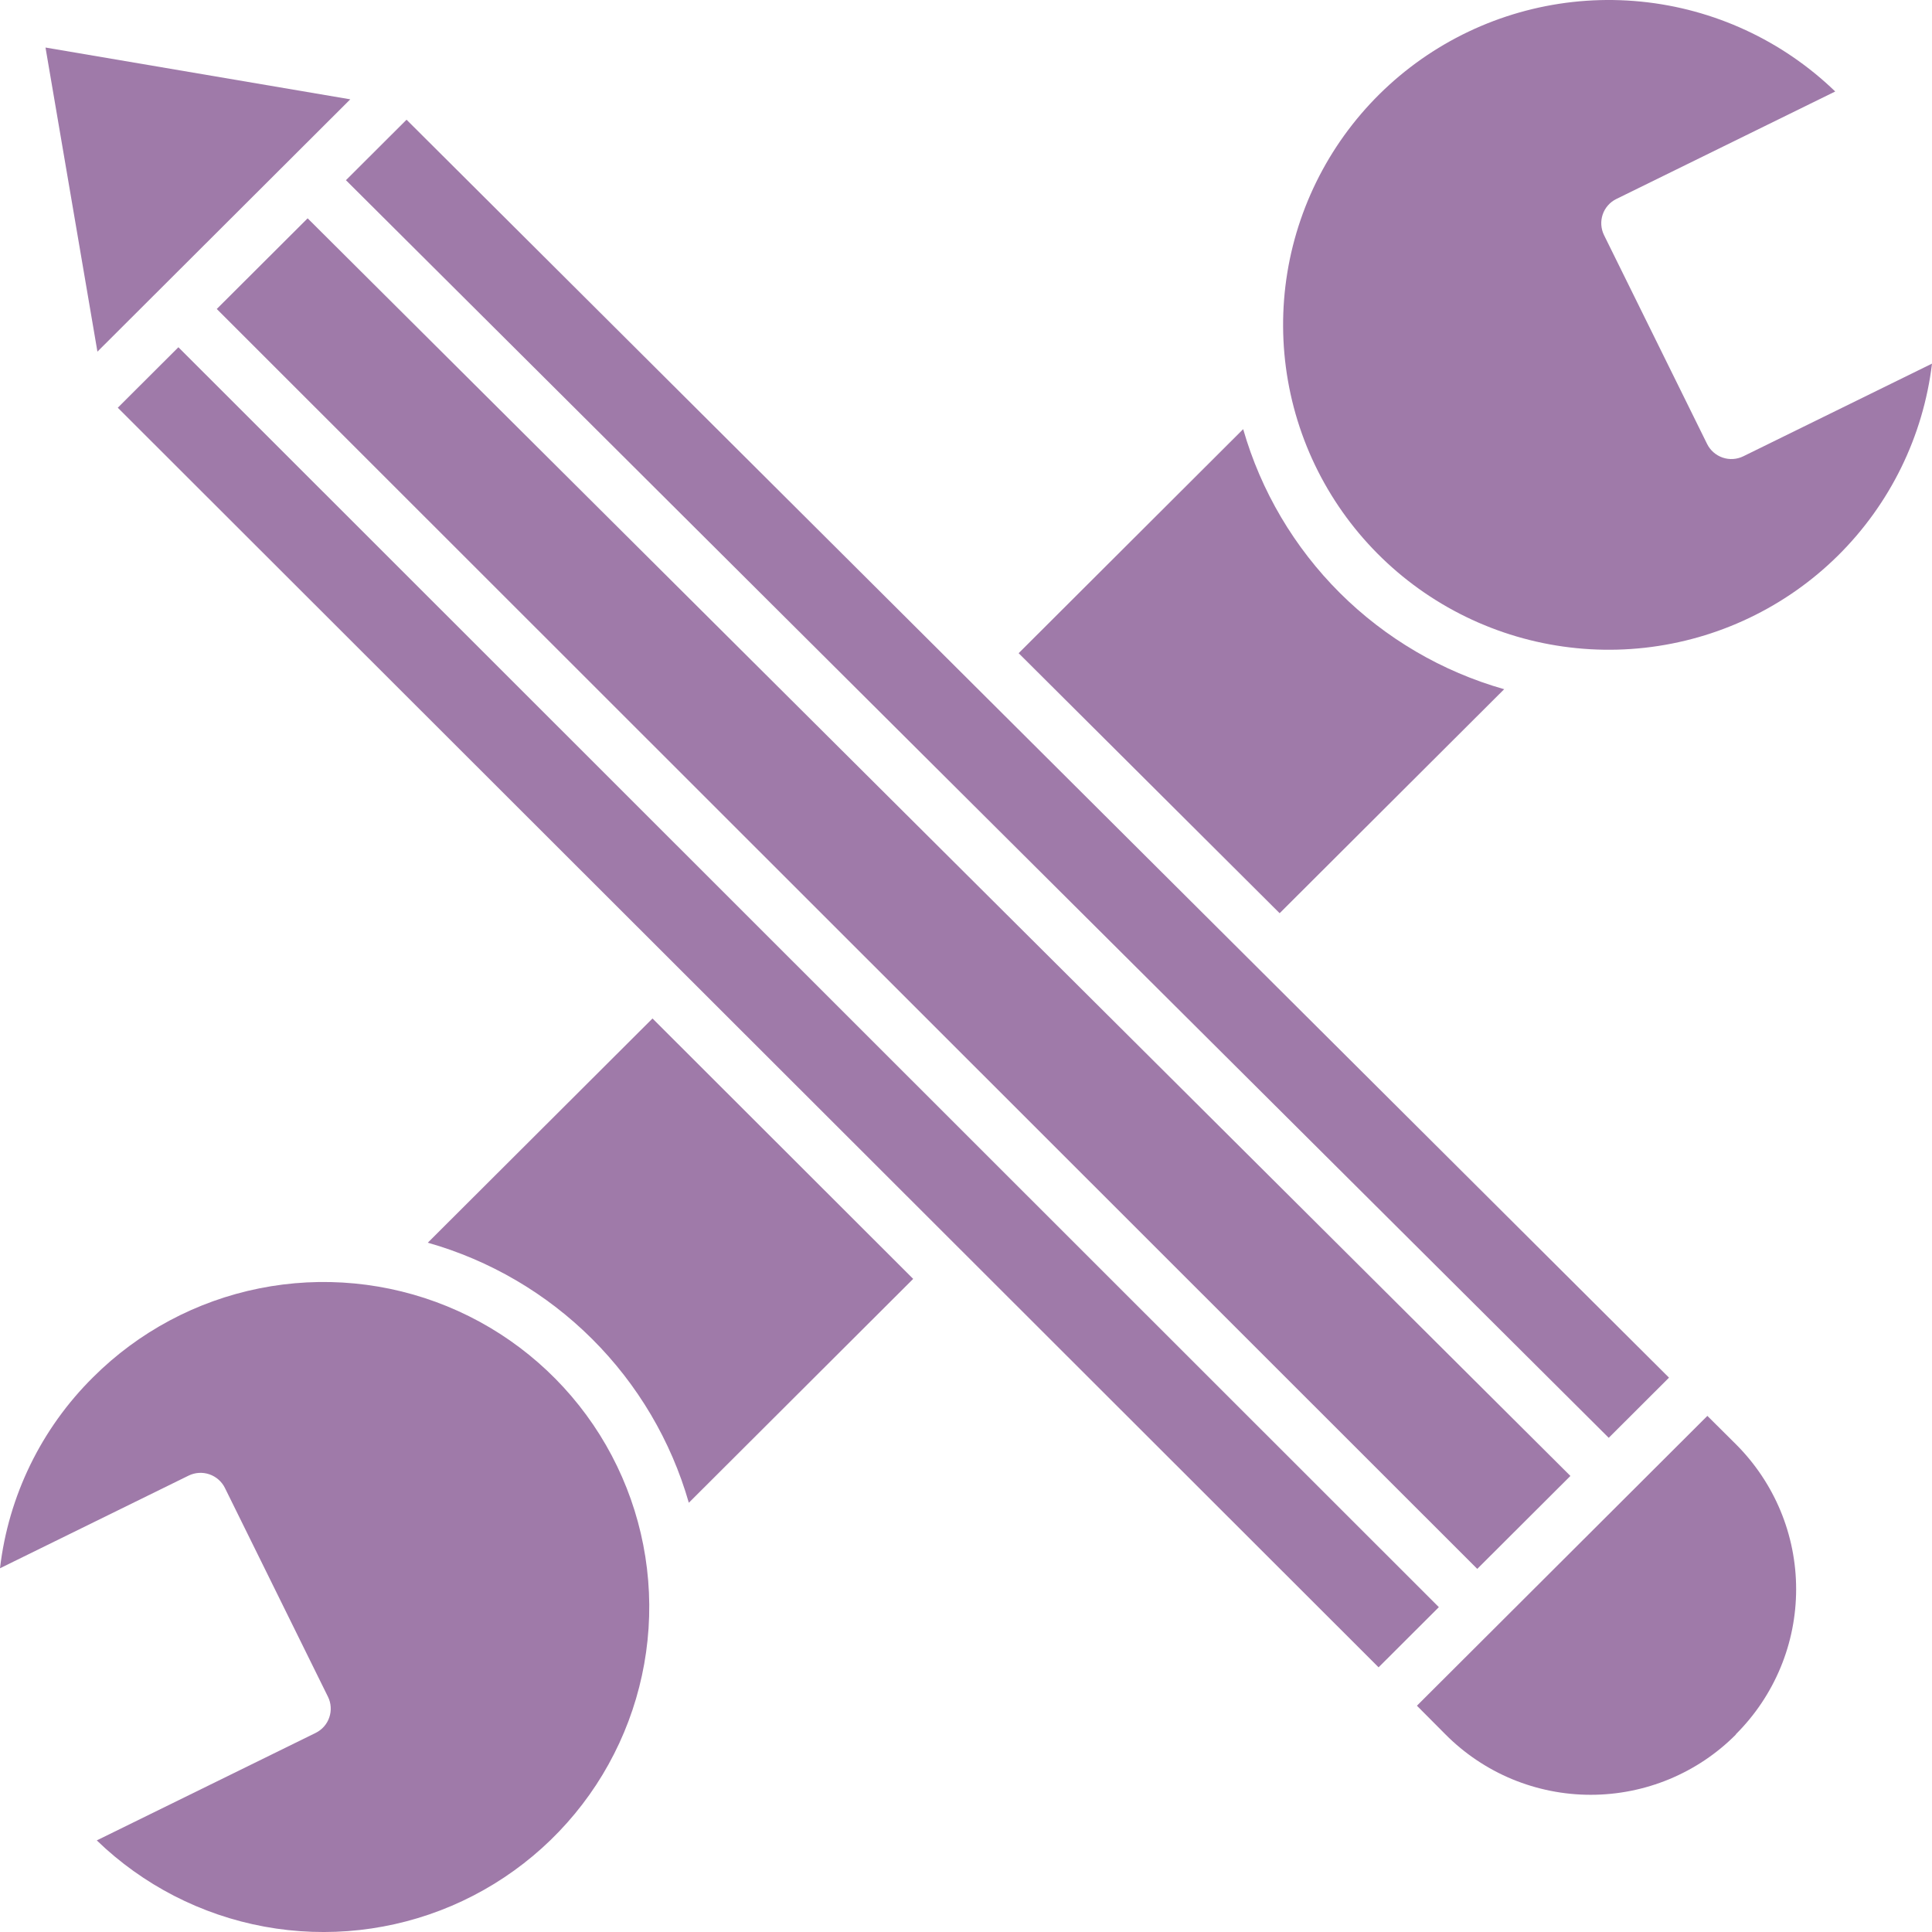
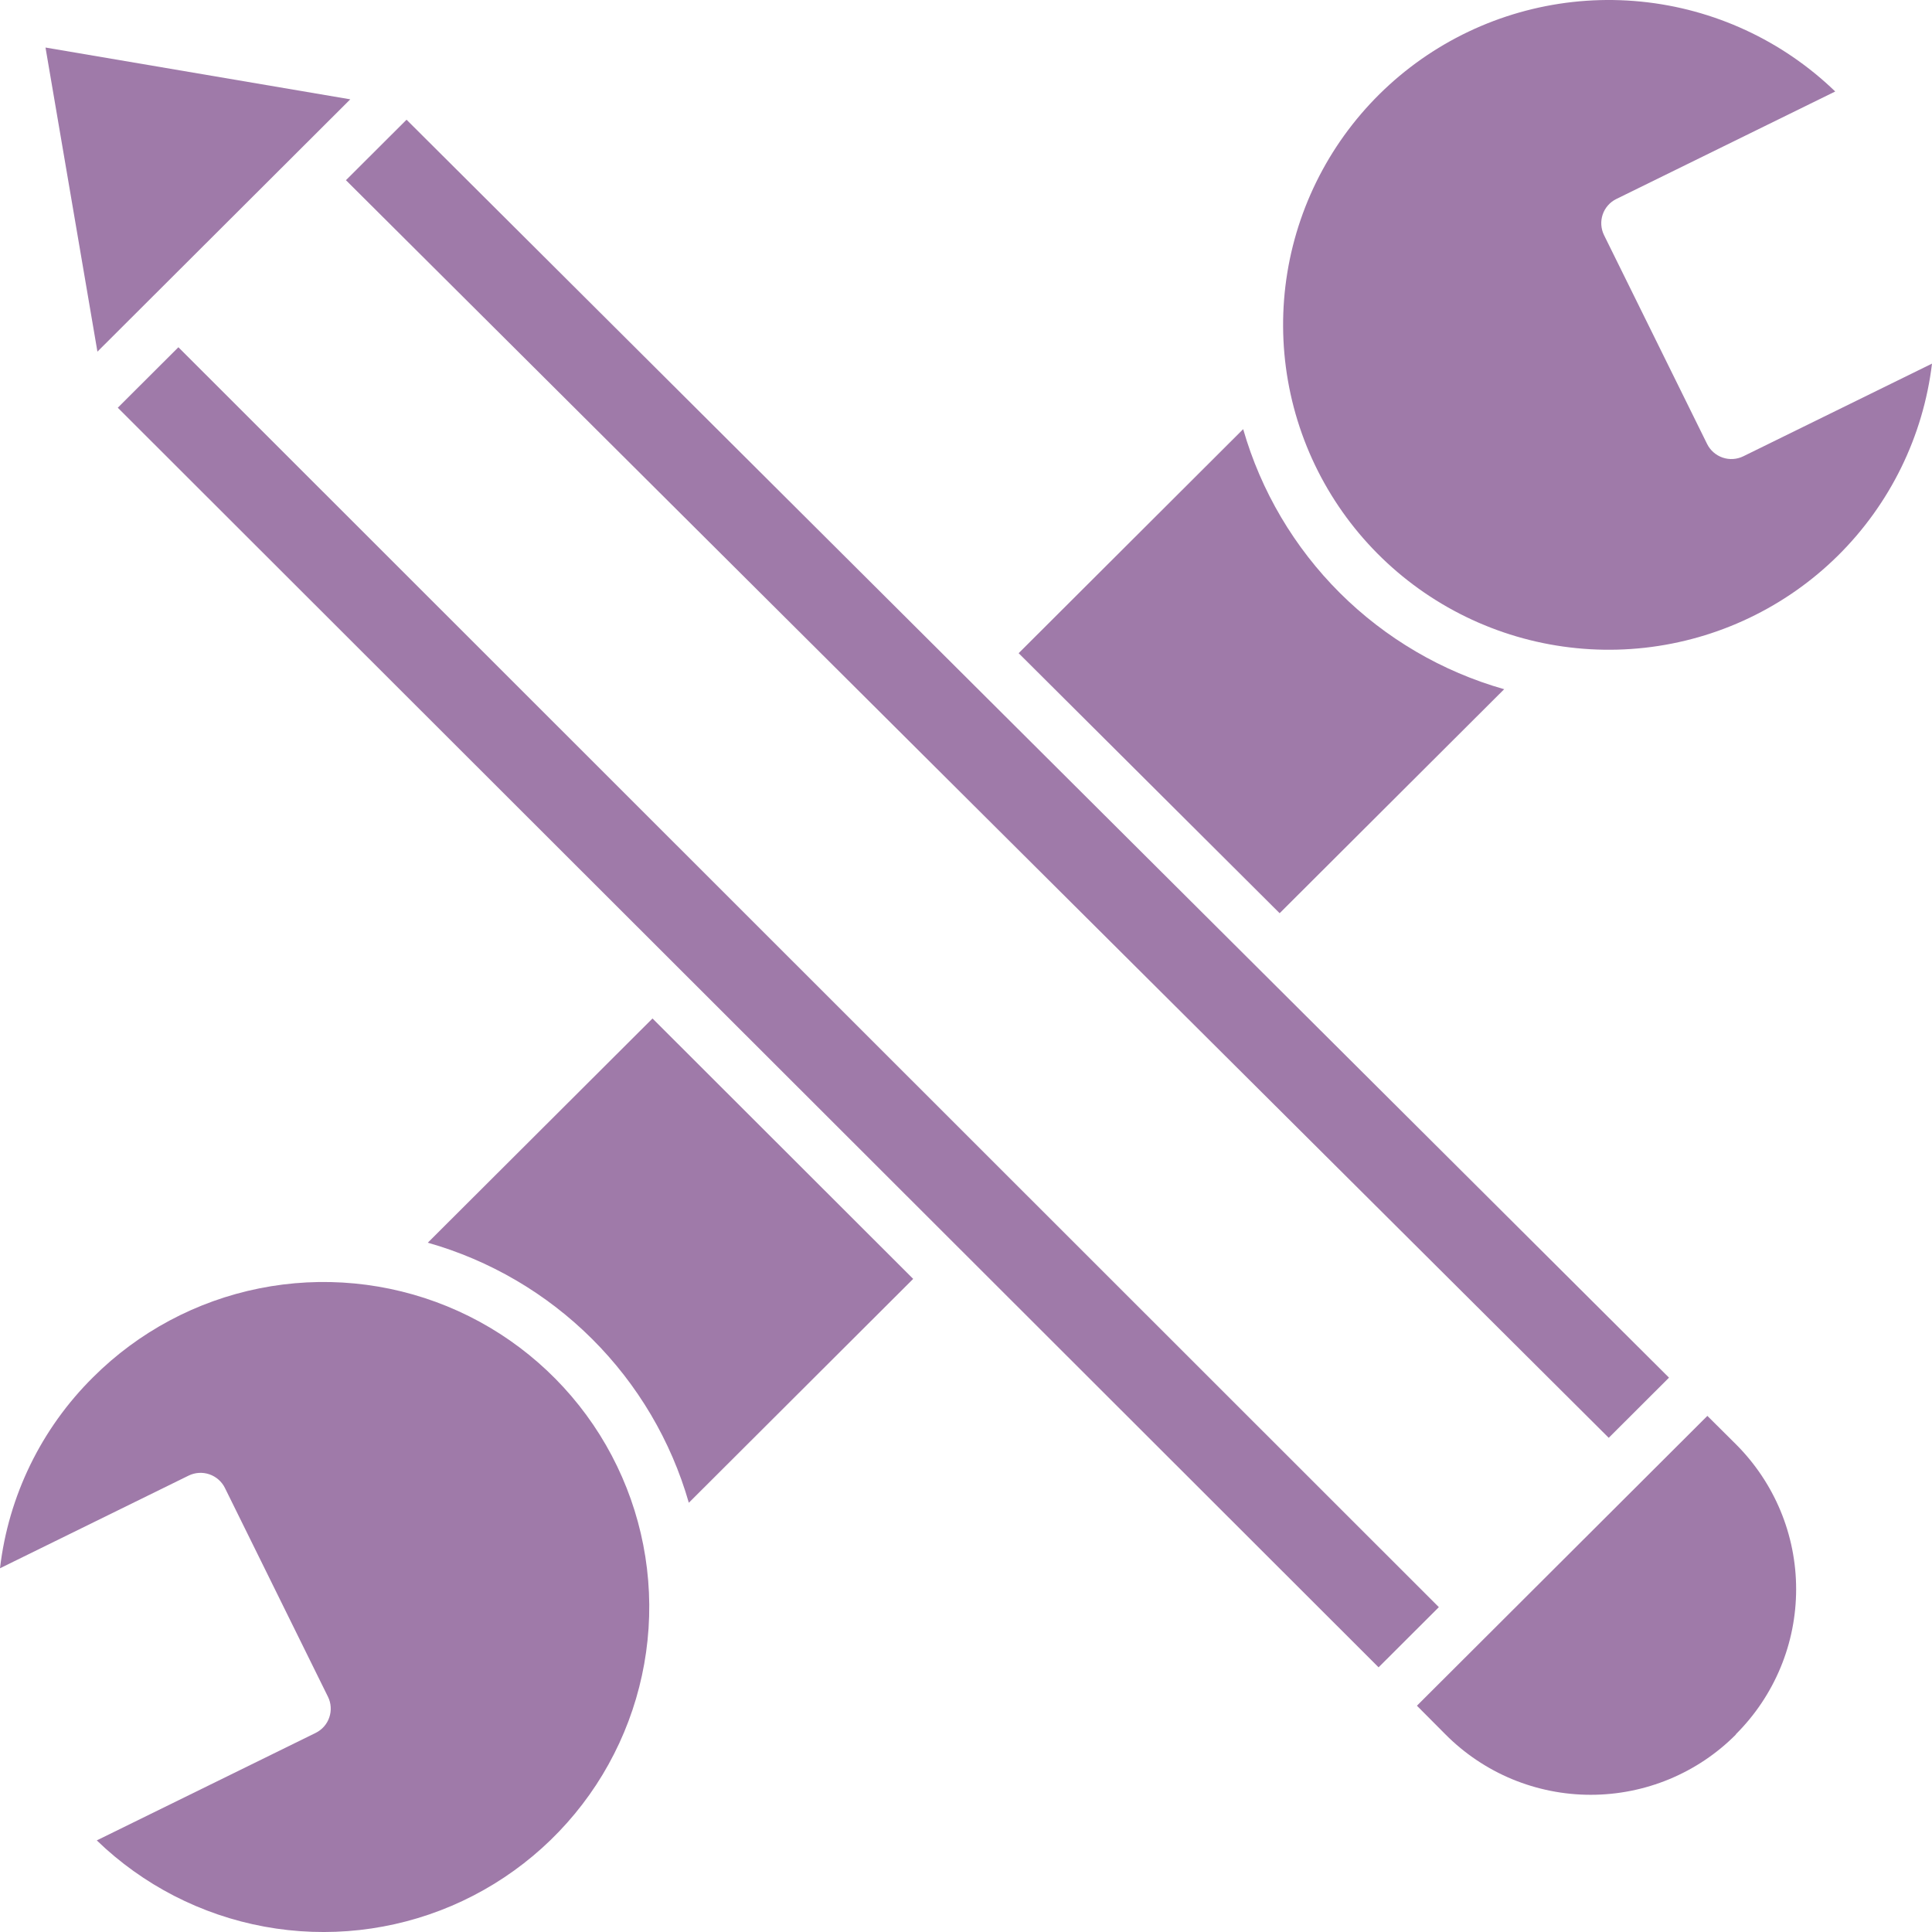
<svg xmlns="http://www.w3.org/2000/svg" width="56" height="56" viewBox="0 0 56 56" fill="none">
-   <path d="M6.283 8.956L42.819 45.475L45.519 42.781L8.917 6.328L6.283 8.956Z" fill="#9F7AA9" />
  <path d="M46.63 41.676L48.377 39.932L11.784 3.47L10.027 5.223L46.63 41.676Z" fill="#9F7AA9" />
  <path d="M43.599 19.977C41.8 19.466 40.161 18.506 38.837 17.187C37.514 15.868 36.549 14.234 36.034 12.439L29.526 18.933L37.091 26.47L43.599 19.977Z" fill="#9F7AA9" />
  <path d="M10.153 2.879L1.319 1.378L2.824 10.193L10.153 2.879Z" fill="#9F7AA9" />
  <path d="M49.489 41.04L41.07 49.441L41.896 50.271C42.447 50.826 43.103 51.267 43.825 51.568C44.548 51.868 45.323 52.023 46.106 52.023H46.108C46.89 52.023 47.664 51.869 48.386 51.57C49.107 51.271 49.763 50.832 50.313 50.279C50.315 50.276 50.317 50.265 50.319 50.264C50.872 49.712 51.31 49.057 51.609 48.337C51.909 47.616 52.062 46.843 52.062 46.063C52.062 45.282 51.908 44.51 51.608 43.789C51.308 43.069 50.869 42.414 50.316 41.862L49.489 41.04Z" fill="#9F7AA9" />
  <path d="M50.532 13.225C50.346 13.317 50.13 13.331 49.933 13.264C49.736 13.197 49.573 13.055 49.481 12.868L46.494 6.816C46.448 6.723 46.422 6.623 46.415 6.52C46.408 6.418 46.422 6.315 46.455 6.217C46.488 6.12 46.54 6.03 46.608 5.953C46.676 5.875 46.759 5.812 46.852 5.767L53.195 2.652C51.665 1.174 49.681 0.256 47.562 0.046C45.444 -0.164 43.317 0.347 41.526 1.495C39.736 2.643 38.387 4.362 37.698 6.372C37.01 8.381 37.023 10.564 37.735 12.566C38.447 14.567 39.816 16.27 41.62 17.397C43.424 18.525 45.557 19.01 47.672 18.776C49.788 18.541 51.762 17.6 53.274 16.105C54.785 14.609 55.746 12.648 56 10.54L50.532 13.225Z" fill="#9F7AA9" />
  <path d="M5.171 10.065L3.414 11.818L39.959 48.328L41.706 46.584L5.171 10.065Z" fill="#9F7AA9" />
  <path d="M2.7 39.918C1.197 41.406 0.245 43.359 0 45.457L5.468 42.771C5.654 42.68 5.87 42.666 6.067 42.733C6.264 42.8 6.427 42.942 6.519 43.128L9.506 49.181C9.552 49.273 9.579 49.373 9.585 49.476C9.592 49.579 9.578 49.682 9.545 49.779C9.512 49.877 9.46 49.967 9.392 50.044C9.324 50.121 9.241 50.184 9.148 50.23L2.805 53.345C4.142 54.637 5.831 55.507 7.662 55.844C9.492 56.181 11.381 55.971 13.092 55.241C14.803 54.51 16.26 53.291 17.279 51.737C18.297 50.183 18.833 48.363 18.819 46.506C18.804 44.649 18.24 42.838 17.197 41.3C16.153 39.762 14.678 38.566 12.956 37.862C11.233 37.158 9.341 36.978 7.516 37.344C5.692 37.71 4.016 38.605 2.7 39.918Z" fill="#9F7AA9" />
  <path d="M12.4 36.02C14.2 36.531 15.839 37.491 17.162 38.81C18.486 40.13 19.451 41.763 19.966 43.558L26.469 37.069L18.913 29.521L12.4 36.02Z" fill="#9F7AA9" />
</svg>